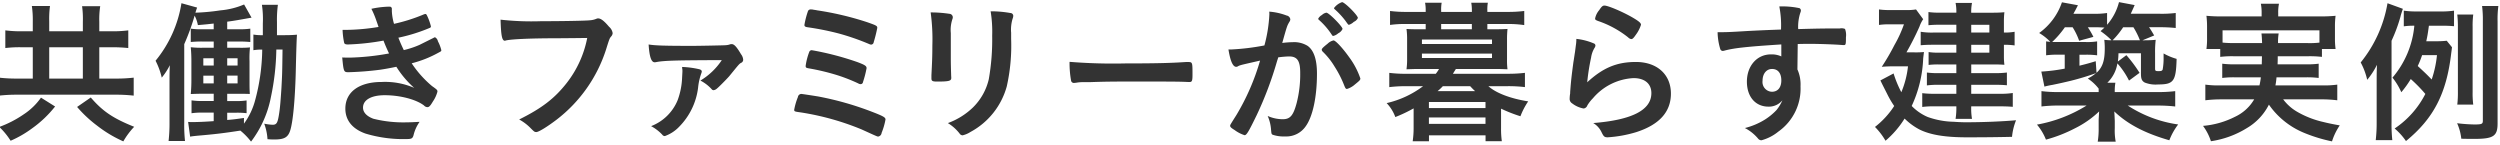
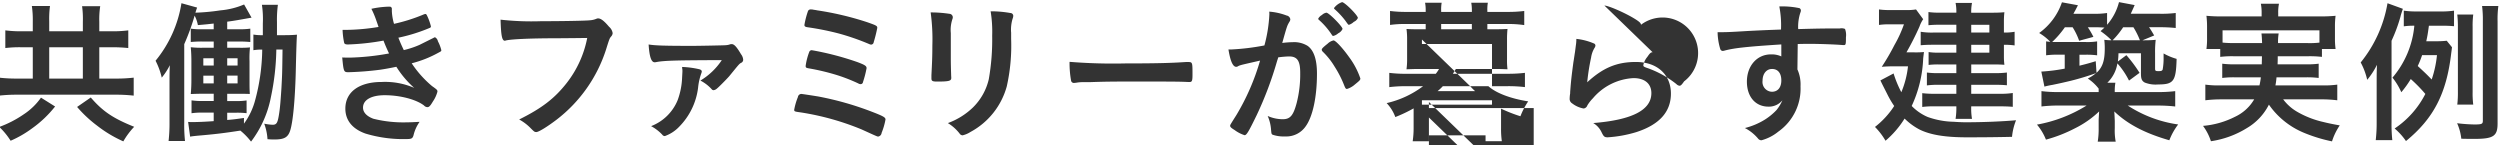
<svg xmlns="http://www.w3.org/2000/svg" width="516" height="30" viewBox="0 0 516 30">
  <defs>
    <style>
      .cls-1 {
        fill: #333;
        fill-rule: evenodd;
      }
    </style>
  </defs>
-   <path id="共働きファミリーが暮らす建築実例" class="cls-1" d="M6.767,6.459H4.5A25.586,25.586,0,0,1,1.1,6.267V9.915A24.435,24.435,0,0,1,4.5,9.755H6.767v6.463H3.759a31.411,31.411,0,0,1-3.936-.192v3.712a32.467,32.467,0,0,1,3.936-.192h19.9a32.835,32.835,0,0,1,3.936.192V16.026a31.984,31.984,0,0,1-3.968.192H20.494V9.755h2.528a30.789,30.789,0,0,1,3.456.16V6.267a25.618,25.618,0,0,1-3.456.192H20.494V4.475a17.572,17.572,0,0,1,.192-3.2H16.942a19.24,19.24,0,0,1,.16,3.2V6.459H10.159V4.411a19.758,19.758,0,0,1,.16-3.168H6.575a19.929,19.929,0,0,1,.192,3.2V6.459Zm3.392,9.759V9.755H17.1v6.463H10.159Zm-1.7,3.936A13.163,13.163,0,0,1,4.879,23.61,22.372,22.372,0,0,1-.144,26.2,14.608,14.608,0,0,1,2.191,29.05a22.246,22.246,0,0,0,4.48-2.592,23.037,23.037,0,0,0,4.7-4.48Zm7.455,1.92a25.792,25.792,0,0,0,4.1,3.84,25.689,25.689,0,0,0,5.44,3.264,15.657,15.657,0,0,1,2.24-3.008c-4.384-1.76-6.5-3.2-8.959-6.047Zm42.4-11.839c-0.064,4.928-.064,4.928-0.224,7.935-0.192,2.88-.288,4.064-0.48,5.28-0.288,1.92-.512,2.3-1.344,2.3a10.635,10.635,0,0,1-1.728-.224,11.164,11.164,0,0,1,.672,3.2,13.978,13.978,0,0,0,1.408.064c2.08,0,2.848-.448,3.3-1.92,0.544-1.76.96-6.112,1.12-11.743,0.128-5.408.192-7.071,0.256-7.967-0.768.064-1.44,0.1-2.752,0.1H57.166V4.539A23.09,23.09,0,0,1,57.358.988h-3.3a19.658,19.658,0,0,1,.192,3.84V7.259A10.136,10.136,0,0,1,52.3,7.131v3.232a9.94,9.94,0,0,1,1.824-.128,41.821,41.821,0,0,1-1.5,10.591,14.316,14.316,0,0,1-2.272,4.7V24.346c-1.728.256-2.3,0.32-3.456,0.416v-1.5h1.92a17.02,17.02,0,0,1,2.08.1V20.73a12.691,12.691,0,0,1-2.176.128H46.895v-1.5H49.1c1.248,0,1.248,0,2.464.032C51.5,18.3,51.5,18.01,51.5,16.41V12.635a20.043,20.043,0,0,1,.1-2.848,19.216,19.216,0,0,1-2.368.064H46.895V8.571h2.4a23.661,23.661,0,0,1,2.368.1V5.915a16.146,16.146,0,0,1-2.368.128h-2.4V4.475c1.664-.224,2.144-0.32,5.024-0.832l-1.536-2.72a16.023,16.023,0,0,1-4.9,1.216,43.623,43.623,0,0,1-5.152.48c0.16-.512.224-0.7,0.352-1.056l-3.232-.9a24.79,24.79,0,0,1-5.344,11.871,15.005,15.005,0,0,1,1.28,3.488,13.417,13.417,0,0,0,1.664-2.56c-0.064,1.536-.064,2.24-0.064,3.648v8.159a32.584,32.584,0,0,1-.192,3.84h3.392a30.077,30.077,0,0,1-.16-3.712V9.115a46.477,46.477,0,0,0,2.144-5.888,7.014,7.014,0,0,1,.672,1.952c1.536-.128,1.856-0.16,3.264-0.32V6.043H41.775a14.759,14.759,0,0,1-2.4-.128V8.667a23.486,23.486,0,0,1,2.4-.1h2.336v1.28h-1.92a18.513,18.513,0,0,1-2.816-.1,30.525,30.525,0,0,1,.128,3.1v3.424a30.777,30.777,0,0,1-.128,3.136c0.864-.032,1.6-0.064,2.848-0.064h1.888v1.5H41.9a14.064,14.064,0,0,1-2.368-.128v2.656a14.812,14.812,0,0,1,2.368-.128h2.208v1.76c-1.728.128-3.3,0.192-4.32,0.192-0.352,0-.608,0-0.96-0.032l0.416,3.04c0.544-.1.928-0.128,1.5-0.192,3.776-.32,5.536-0.544,8.863-1.056a13.565,13.565,0,0,1,2.208,2.272,21.986,21.986,0,0,0,4.1-9.183,50.751,50.751,0,0,0,1.12-9.823h1.28ZM44.111,12.027v1.5H41.967v-1.5h2.144Zm0,3.584v1.6H41.967v-1.6h2.144Zm2.784,1.6v-1.6h2.144v1.6H46.895Zm0-3.68v-1.5h2.144v1.5H46.895Zm33.408-2.5a50.832,50.832,0,0,1-8.1.864c-0.32,0-.864,0-1.568-0.032,0.288,3.008.32,3.04,1.344,3.04a64.89,64.89,0,0,0,6.5-.512c1.024-.16,1.792-0.288,3.328-0.608a20.134,20.134,0,0,0,3.68,4.352,15.122,15.122,0,0,0-6.719-1.216c-4.672,0-7.487,2.08-7.487,5.5,0,2.4,1.44,4.192,4.16,5.152A26.863,26.863,0,0,0,83.95,28.7c0.992,0,1.216-.128,1.408-0.8a7.88,7.88,0,0,1,1.248-2.752c-1.248.064-1.856,0.1-2.56,0.1a25.452,25.452,0,0,1-6.975-.736c-1.376-.512-2.144-1.312-2.144-2.3,0-1.6,1.728-2.56,4.48-2.56,3.168,0,6.464.864,8.1,2.112a0.984,0.984,0,0,0,.7.352c0.352,0,.608-0.256,1.152-1.184a6.418,6.418,0,0,0,.928-2.016c0-.32-0.032-0.384-1.12-1.152a21.815,21.815,0,0,1-4.192-4.7,22.954,22.954,0,0,0,5.44-2.144c0.672-.352.672-0.352,0.672-0.576a7.911,7.911,0,0,0-.7-1.824,1.233,1.233,0,0,0-.544-0.8c-0.032,0-.1-0.032-0.128-0.032a0.4,0.4,0,0,1-.1.064l-3.008,1.5a18.389,18.389,0,0,1-3.264,1.088c-0.544-1.152-.672-1.44-1.12-2.56a34.983,34.983,0,0,0,6.464-2.016,0.327,0.327,0,0,0,.256-0.32,11.32,11.32,0,0,0-.576-1.728c-0.288-.672-0.384-0.832-0.544-0.832A1.284,1.284,0,0,0,87.406,3a35.147,35.147,0,0,1-6.08,1.92,11.042,11.042,0,0,1-.448-2.592V1.883a0.44,0.44,0,0,0-.448-0.512,18.565,18.565,0,0,0-3.776.448,17.678,17.678,0,0,1,.9,2.08c0.416,1.184.416,1.184,0.576,1.664a43.5,43.5,0,0,1-7.423.608,15.087,15.087,0,0,0,.32,2.624c0.064,0.288.288,0.384,0.8,0.384a48.966,48.966,0,0,0,7.328-.8C79.5,9.307,79.919,10.235,80.3,11.035Zm40.9-3.2a21.852,21.852,0,0,1-4.32,9.407c-2.463,3.1-5.023,5.088-9.727,7.423a9.934,9.934,0,0,1,2.4,1.824c0.736,0.736.8,0.768,1.152,0.768,0.48,0,2.3-1.12,4.223-2.592a29.676,29.676,0,0,0,10.144-14.4c0.7-2.24.736-2.336,1.056-2.72a1.134,1.134,0,0,0,.32-0.7,2.134,2.134,0,0,0-.736-1.312c-1.024-1.216-1.7-1.728-2.24-1.728a0.75,0.75,0,0,0-.352.064,4.116,4.116,0,0,1-1.344.32c-0.8.1-5.824,0.192-10.111,0.192a56.886,56.886,0,0,1-8.352-.32c0.1,3.3.288,4.352,0.9,4.352a0.118,0.118,0,0,0,.1-0.032c1.024-.288,5.056-0.48,10.783-0.48C118.7,7.867,118.7,7.867,121.2,7.835Zm12.673,1.344c0.16,2.528.544,3.68,1.248,3.68a1.633,1.633,0,0,0,.288-0.032c1.6-.32,4.128-0.384,13.567-0.416a13.841,13.841,0,0,1-4.416,4.224,8.116,8.116,0,0,1,2.336,1.792,0.5,0.5,0,0,0,.384.192,1.227,1.227,0,0,0,.672-0.32c0.352-.256,2.048-1.984,2.528-2.528,2.048-2.5,2.08-2.592,2.528-2.816a0.692,0.692,0,0,0,.384-0.608,2.106,2.106,0,0,0-.448-1.152c-0.864-1.472-1.408-2.08-1.888-2.08a1.093,1.093,0,0,0-.544.1,3.865,3.865,0,0,1-.9.128c-0.512.032-5.44,0.128-6.655,0.128C137.2,9.467,135.183,9.4,133.871,9.179Zm6.912,4.64a3.766,3.766,0,0,0,.064.608v0.352c0,0.064,0,.064-0.064,1.216a14.977,14.977,0,0,1-.928,4.7,9.667,9.667,0,0,1-5.472,5.344,8.975,8.975,0,0,1,2.3,1.76,0.629,0.629,0,0,0,.544.288,7.622,7.622,0,0,0,3.008-1.984,13.881,13.881,0,0,0,3.839-7.935,12.514,12.514,0,0,1,.64-2.944,1.628,1.628,0,0,0,.128-0.448c0-.256-0.192-0.416-0.64-0.512A18.607,18.607,0,0,0,140.783,13.819ZM179.79,9.211a0.564,0.564,0,0,0,.544-0.512,27.856,27.856,0,0,0,.736-2.944c0-.416-0.192-0.512-2.112-1.184a62.445,62.445,0,0,0-10.271-2.432c-0.48-.1-0.832-0.128-0.9-0.16a2.433,2.433,0,0,0-.448-0.032,0.581,0.581,0,0,0-.608.448,17.429,17.429,0,0,0-.7,2.752c0,0.288.192,0.416,0.672,0.48a57.451,57.451,0,0,1,6.4,1.28,49.79,49.79,0,0,1,6.271,2.176A1.285,1.285,0,0,0,179.79,9.211Zm-12.223,1.152a0.543,0.543,0,0,0-.512.288,12.914,12.914,0,0,0-.768,2.944c0,0.352.1,0.416,0.64,0.512a46.7,46.7,0,0,1,6.08,1.472,35.859,35.859,0,0,1,4.127,1.632,1.01,1.01,0,0,0,.48.16,0.5,0.5,0,0,0,.512-0.448,20.923,20.923,0,0,0,.736-2.848c0-.448-0.32-0.672-1.952-1.28A59.814,59.814,0,0,0,167.567,10.363Zm-2.176,9.023a0.734,0.734,0,0,0-.7.64,13.111,13.111,0,0,0-.768,2.624c0,0.352.1,0.384,1.312,0.544a54.839,54.839,0,0,1,12.607,3.52c3.232,1.472,3.232,1.472,3.424,1.472a0.86,0.86,0,0,0,.7-0.768,13.735,13.735,0,0,0,.8-2.752c0-.448-0.448-0.7-3.136-1.728a63.529,63.529,0,0,0-10.655-3.008C168.047,19.77,165.519,19.386,165.391,19.386Zm43.3-12.7a7.714,7.714,0,0,1,.32-2.848,1.712,1.712,0,0,0,.128-0.576,0.6,0.6,0,0,0-.608-0.576,22.561,22.561,0,0,0-4.064-.352,26.277,26.277,0,0,1,.32,5.056,47.069,47.069,0,0,1-.7,8.959,11.976,11.976,0,0,1-3.264,5.824,14.7,14.7,0,0,1-5.183,3.232,8.957,8.957,0,0,1,2.432,2.176,0.772,0.772,0,0,0,.608.352,5.278,5.278,0,0,0,1.632-.7,15.272,15.272,0,0,0,7.487-9.407,38.359,38.359,0,0,0,.9-9.791V6.683Zm-12.447.1A7.023,7.023,0,0,1,196.559,4a1.256,1.256,0,0,0,.1-0.448,0.729,0.729,0,0,0-.7-0.7,25.174,25.174,0,0,0-3.872-.288,40.9,40.9,0,0,1,.352,6.815c0,2.272-.064,3.648-0.192,6.144v0.64c0,0.544.192,0.672,1.152,0.672,2.5,0,2.944-.128,2.944-0.768,0-.128-0.032-0.448-0.032-0.768-0.032-.9-0.064-2.368-0.064-3.1V6.779Zm24.512,5.984a20.488,20.488,0,0,0,.32,3.9,0.581,0.581,0,0,0,.64.448c0.064,0,.192-0.032.352-0.032a8.356,8.356,0,0,1,1.792-.128h0.928c2.944-.1,4.64-0.128,8.032-0.128,9.247,0,10.431,0,12.543.1h0.128c0.544,0,.64-0.224.64-1.536,0-2.56,0-2.592-.96-2.592H244.75c-3.232.224-6.592,0.288-12.447,0.288A112.136,112.136,0,0,1,220.751,12.763ZM277.1,5.979c0-.512-2.816-3.36-3.328-3.36a1.715,1.715,0,0,0-.928.48,1.861,1.861,0,0,0-.768.768,0.277,0.277,0,0,0,.1.192,15.1,15.1,0,0,1,2.72,3.136,0.363,0.363,0,0,0,.288.224,2.356,2.356,0,0,0,1.024-.544A1.889,1.889,0,0,0,277.1,5.979Zm-4.1,4.672a14.919,14.919,0,0,1,2.464,3.1,22.012,22.012,0,0,1,2.016,3.968c0.224,0.544.32,0.64,0.544,0.64a4.4,4.4,0,0,0,1.632-.928c1.024-.832,1.12-0.928,1.12-1.248a16.064,16.064,0,0,0-2.336-4.416c-1.344-1.888-2.784-3.424-3.2-3.424a2.54,2.54,0,0,0-1.216.672c-0.928.736-1.216,1.024-1.216,1.248A0.619,0.619,0,0,0,273.006,10.651Zm2.336-8.991a0.383,0.383,0,0,0,.16.256,16.7,16.7,0,0,1,2.144,2.3c0.64,0.9.64,0.9,0.8,0.9a2.609,2.609,0,0,0,.992-0.608,1.6,1.6,0,0,0,.832-0.8c0-.544-2.72-3.264-3.264-3.264A3.487,3.487,0,0,0,275.342,1.66ZM260.079,12.507a47.123,47.123,0,0,1-4.864,11.2c-1.312,2.08-1.312,2.08-1.312,2.24,0,0.256.192,0.448,0.928,0.9a7.048,7.048,0,0,0,2.048,1.056c0.416,0,.832-0.7,2.528-4.192a73.432,73.432,0,0,0,4.16-11.039c0.128-.416.16-0.448,0.256-0.832a20.5,20.5,0,0,1,2.24-.192c1.695,0,2.3.9,2.3,3.392a23.67,23.67,0,0,1-.736,6.24c-0.7,2.592-1.343,3.328-2.879,3.328a7.705,7.705,0,0,1-3.1-.672,8.486,8.486,0,0,1,.672,2.528c0.1,1.184.1,1.184,0.352,1.344a7,7,0,0,0,2.56.352,4.853,4.853,0,0,0,4.255-2.08c1.472-2.016,2.336-6.111,2.336-10.879,0-2.912-.64-4.8-1.92-5.728a5.317,5.317,0,0,0-3.071-.768,19.9,19.9,0,0,0-2.176.16c0.992-3.52.992-3.52,1.472-4.352a0.924,0.924,0,0,0,.192-0.544,0.929,0.929,0,0,0-.768-0.768,12.661,12.661,0,0,0-3.584-.8,3.7,3.7,0,0,1,.032.544,29.905,29.905,0,0,1-1.024,6.432,47.715,47.715,0,0,1-6.816.832h-0.608c0.384,2.368.9,3.584,1.6,3.584a0.682,0.682,0,0,0,.384-0.128,2.4,2.4,0,0,1,.576-0.224C256.4,13.339,257.711,13.051,260.079,12.507ZM306.99,6.043V4.955h4.224a21.772,21.772,0,0,1,3.391.224V2.267a27.852,27.852,0,0,1-3.487.192H306.99V2.235a8.288,8.288,0,0,1,.1-1.664h-3.424a8.576,8.576,0,0,1,.128,1.664V2.459h-6.335V2.235a8.125,8.125,0,0,1,.1-1.664h-3.424a7.97,7.97,0,0,1,.128,1.664V2.459h-3.936a26.429,26.429,0,0,1-3.423-.192v2.88a21.847,21.847,0,0,1,3.359-.192h4V6.043h-1.5c-1.28,0-1.92-.032-2.464-0.064a14.4,14.4,0,0,1,.128,2.112v4.1a14.121,14.121,0,0,1-.128,2.112c0.928-.032,1.5-0.064,2.464-0.064h4.256a7.761,7.761,0,0,1-.672.992h-6.08a27.675,27.675,0,0,1-3.519-.192v2.944a27.675,27.675,0,0,1,3.519-.192h3.456a19.84,19.84,0,0,1-7.519,3.488,8.344,8.344,0,0,1,1.791,2.88,29.453,29.453,0,0,0,3.776-1.792v4.064a18.767,18.767,0,0,1-.192,2.72h3.36V27.93h11.679v1.216h3.36a18.293,18.293,0,0,1-.16-2.72v-4a29.834,29.834,0,0,0,4,1.568,14.886,14.886,0,0,1,1.6-3.072c-3.679-.576-6.655-1.728-8.223-3.136h3.968a28.764,28.764,0,0,1,3.583.192V15.035a29.128,29.128,0,0,1-3.583.192H299.887c0.032-.064.224-0.384,0.608-0.992h8.191c0.928,0,1.5.032,2.464,0.064a14.2,14.2,0,0,1-.1-2.112v-4.1a20.426,20.426,0,0,1,.1-2.112c-0.576.032-1.184,0.064-2.464,0.064h-1.7Zm-3.2,0h-6.335V4.955h6.335V6.043Zm-0.352,11.743c0.48,0.512.672,0.7,1.024,1.024h-7.743a11.524,11.524,0,0,0,1.088-1.024h5.631Zm-9.951-9.631H307.95V9.083H293.487V8.155Zm0,2.912H307.95v0.9H293.487v-0.9Zm1.44,9.983h11.679V22.3H294.927V21.05Zm0,3.2h11.679v1.312H294.927V24.25Zm36.224-23.1c-0.352,0-.576.192-1.088,0.96a3.815,3.815,0,0,0-.832,1.7c0,0.256.1,0.32,0.576,0.512a20.511,20.511,0,0,1,6.239,3.392,1.12,1.12,0,0,0,.64.352c0.256,0,.448-0.16.96-0.9A6.789,6.789,0,0,0,338.7,5.115c0-.352-0.384-0.7-1.632-1.44C335.054,2.491,331.919,1.148,331.151,1.148ZM327.6,16.986a45.012,45.012,0,0,1,.8-5.088,5.306,5.306,0,0,1,.736-2.048,0.982,0.982,0,0,0,.16-0.416,0.48,0.48,0,0,0-.352-0.48,12.492,12.492,0,0,0-3.584-.928,8.006,8.006,0,0,1-.064,1.056c-0.16,1.184-.224,1.792-0.256,1.888-0.224,1.5-.224,1.5-0.288,1.856-0.384,2.88-.48,3.744-0.64,5.792-0.032.352-.032,0.576-0.032,0.672a6.334,6.334,0,0,0-.1,1.024,1.068,1.068,0,0,0,.512,1.024,5.449,5.449,0,0,0,2.368,1.056,0.932,0.932,0,0,0,.768-0.64,8.011,8.011,0,0,1,1.152-1.472,11.766,11.766,0,0,1,8.383-4.16c2.3,0,3.68,1.152,3.68,3.1,0,3.488-3.968,5.536-12,6.176a4.326,4.326,0,0,1,1.7,1.856c0.448,0.928.608,1.088,1.28,1.088a25.851,25.851,0,0,0,5.855-1.056q7.2-2.3,7.2-7.967c0-3.936-2.848-6.527-7.232-6.527C333.711,12.795,330.863,13.979,327.6,16.986Zm40.064-5.344a4.745,4.745,0,0,0-2.144-.416c-2.88,0-4.96,2.368-4.96,5.632,0,3.1,1.76,5.152,4.448,5.152a3.587,3.587,0,0,0,2.88-1.312,8.657,8.657,0,0,1-1.216,2.016,12.427,12.427,0,0,1-2.368,1.952,14.5,14.5,0,0,1-4.16,1.76,8.883,8.883,0,0,1,2.72,2.176,0.889,0.889,0,0,0,.7.352,9.341,9.341,0,0,0,3.488-1.792,10.835,10.835,0,0,0,4.575-9.343,7.557,7.557,0,0,0-.64-3.488l0.064-5.248c1.6-.032,1.6-0.032,2.336-0.032,2.24,0,5.664.128,7.04,0.256h0.128c0.416,0,.448-0.16.448-1.632a3.487,3.487,0,0,0-.192-1.7,1.832,1.832,0,0,0-1.088-.1c-3.2,0-3.9,0-8.576.128a9.358,9.358,0,0,1,.448-3.392,1.162,1.162,0,0,0,.1-0.352,0.552,0.552,0,0,0-.288-0.576,17.081,17.081,0,0,0-4.159-.352,20.117,20.117,0,0,1,.352,4.768c-2.88.1-4.9,0.192-7.264,0.32-3.072.192-4.032,0.224-5.056,0.224h-0.768a12.706,12.706,0,0,0,.544,3.456,0.569,0.569,0,0,0,.512.416,1.651,1.651,0,0,0,.352-0.064c2.016-.544,4.736-0.832,11.744-1.28v2.464Zm-1.92,2.592c1.216,0,1.92.864,1.92,2.368,0,1.472-.736,2.336-1.952,2.336a2.01,2.01,0,0,1-1.92-2.272C363.791,15.227,364.591,14.235,365.743,14.235ZM403.79,6.715h-4.607a13.9,13.9,0,0,1-2.752-.16V9.339c0.8-.064,1.312-0.1,2.624-0.1h4.735v1.632h-3.583a12.511,12.511,0,0,1-2.144-.128V13.4a17.512,17.512,0,0,1,1.984-.1h3.743V15.1h-3.679a17.5,17.5,0,0,1-2.4-.128v2.656a18.424,18.424,0,0,1,2.4-.128h3.679v1.856h-4.415a19.556,19.556,0,0,1-2.624-.128v2.848a18.665,18.665,0,0,1,2.624-.128h4.415a14.7,14.7,0,0,1-.16,2.592h3.392a12.834,12.834,0,0,1-.16-2.592h5.824c1.152,0,1.952.032,2.752,0.1V19.194a15.811,15.811,0,0,1-2.752.16h-5.824V17.5H411.6c1.152,0,1.92.032,2.624,0.1V14.971a20.277,20.277,0,0,1-2.592.128h-4.768V13.307h4.7c0.832,0,1.152,0,2.144.064a13.558,13.558,0,0,1-.1-1.824v-2.3a14.361,14.361,0,0,1,2.207.128V6.555a10.728,10.728,0,0,1-2.207.16V4.443a16.292,16.292,0,0,1,.1-1.92c-0.672.064-1.408,0.1-2.336,0.1h-4.512A9.467,9.467,0,0,1,407.022.6H403.63a9.171,9.171,0,0,1,.16,2.016h-3.423a16.235,16.235,0,0,1-2.336-.128v2.72a20.881,20.881,0,0,1,2.176-.1h3.583v1.6Zm3.072,0v-1.6h3.744v1.6h-3.744Zm0,2.528h3.744v1.632h-3.744V9.243Zm-13.375,1.568A58.821,58.821,0,0,0,396.175,5.5a6.661,6.661,0,0,1,.768-1.536l-1.472-2.016a11.733,11.733,0,0,1-2.208.128h-3.232a14.9,14.9,0,0,1-2.207-.128v3.2a14.213,14.213,0,0,1,2.079-.128h3.072a25.162,25.162,0,0,1-1.952,4.256,47.588,47.588,0,0,1-2.624,4.512q1.2-.1,2.5-0.1h2.912a19.1,19.1,0,0,1-1.376,5.344,22.561,22.561,0,0,1-1.6-3.872l-2.719,1.44c0.383,0.8.383,0.8,1.375,2.752a19.376,19.376,0,0,0,1.472,2.528,17.67,17.67,0,0,1-3.967,4.32,14.05,14.05,0,0,1,2.175,2.848,19.439,19.439,0,0,0,3.936-4.576,12.955,12.955,0,0,0,3.04,2.24c2.24,1.12,5.312,1.632,9.823,1.632,3.52,0,6.3-.032,9.312-0.1a12.241,12.241,0,0,1,.831-3.424c-2.943.256-6.751,0.416-10.463,0.416-0.448,0-1.536-.032-2.336-0.1a16.965,16.965,0,0,1-5.439-.992,10.181,10.181,0,0,1-3.3-2.272,25.446,25.446,0,0,0,2.368-9.791c0.064-.544.1-0.8,0.16-1.344a16.44,16.44,0,0,1-2.208.064h-1.408Zm48.735-2.5,2.4-.992c-0.544-.928-0.7-1.184-1.056-1.7h2.272a29.286,29.286,0,0,1,3.232.16v-3.1a23.658,23.658,0,0,1-3.36.16h-5.92c0.448-.992.736-1.6,0.8-1.792l-3.232-.608A11.236,11.236,0,0,1,434.9,5.115V2.683a17.364,17.364,0,0,1-2.976.16h-3.968c0.064-.1.16-0.32,0.352-0.64,0.416-.8.416-0.8,0.576-1.12l-3.3-.608a12.949,12.949,0,0,1-4.7,6.336,10.7,10.7,0,0,1,2.3,1.824,7.924,7.924,0,0,1-.864-0.1v2.88a17.448,17.448,0,0,1,2.528-.128h1.312v2.88a37.023,37.023,0,0,1-4.831.608l0.639,3.1a15.909,15.909,0,0,1,1.632-.352c1.568-.32,2.4-0.512,3.872-0.864a53.567,53.567,0,0,0,5.152-1.568,9.124,9.124,0,0,1-1.7,1.12,9.428,9.428,0,0,1,2.24,2.08V19h-8.192a25.94,25.94,0,0,1-3.615-.192v3.168a29.874,29.874,0,0,1,3.647-.192h5.664a28.988,28.988,0,0,1-10.239,3.936,11.234,11.234,0,0,1,1.855,3.1,29.557,29.557,0,0,0,5.984-2.336A20.181,20.181,0,0,0,433.263,23c-0.064,1.056-.1,1.536-0.1,1.984v1.472a16.176,16.176,0,0,1-.192,2.784h3.711a12.086,12.086,0,0,1-.192-2.784V24.986c-0.032-.8-0.064-1.472-0.1-1.984,2.784,2.656,6.368,4.512,11.36,5.951a13.133,13.133,0,0,1,1.823-3.264,25.5,25.5,0,0,1-10.4-3.9h6.08a30.661,30.661,0,0,1,3.712.192V18.81a28.891,28.891,0,0,1-3.712.192h-8.768a10.629,10.629,0,0,1,.128-1.92h-1.663a7.047,7.047,0,0,0,2.079-4,16.284,16.284,0,0,1,2.4,3.552l2.176-1.6a28.286,28.286,0,0,0-2.72-3.648l-1.76,1.312a13.1,13.1,0,0,0,.128-1.7h4.64v4.224c0,1.056.192,1.5,0.8,1.824a6.122,6.122,0,0,0,2.784.384c3.168,0,3.648-.672,3.776-5.28a11.993,11.993,0,0,1-2.688-1.12V11.8a13.136,13.136,0,0,1-.192,2.56c-0.128.256-.288,0.32-0.864,0.32-0.608,0-.7-0.064-0.7-0.544v-3.1a21.846,21.846,0,0,1,.128-2.816c-0.7.064-1.44,0.1-2.432,0.1h-0.288Zm-9.663,4.32c-1.472.448-1.952,0.576-3.36,0.928V11.291h1.376a16.44,16.44,0,0,1,2.272.128V8.539a12.545,12.545,0,0,1-2.528.128h-6.752a19.323,19.323,0,0,0,2.624-3.04h1.6a13.6,13.6,0,0,1,1.344,2.784l2.944-.8a17.306,17.306,0,0,0-1.152-1.984h1.7c0.608,0,1.056.032,1.728,0.064-0.256.256-.416,0.384-0.8,0.736a15.631,15.631,0,0,1,2.111,1.728c0.032,0.032.065,0.1,0.128,0.16a12.817,12.817,0,0,1-1.471-.1,13.849,13.849,0,0,1,.1,1.76c0,2.56-.448,3.9-1.7,5.056Zm3.487-4.32a17.071,17.071,0,0,0,2.176-2.688h2.112a15.9,15.9,0,0,1,1.344,2.688h-5.632Zm30.817,3.3c0,0.672-.032,1.248-0.032,1.664h-5.408a18.426,18.426,0,0,1-2.752-.128V16.09a18.7,18.7,0,0,1,2.752-.128h5.216a13.517,13.517,0,0,1-.288,1.664h-8.032a19.568,19.568,0,0,1-3.136-.16V20.7a27.411,27.411,0,0,1,3.328-.192h6.752a8.94,8.94,0,0,1-3.936,3.584,17.821,17.821,0,0,1-6.623,1.888,11.03,11.03,0,0,1,1.631,3.168,19.5,19.5,0,0,0,7.488-2.752,11.719,11.719,0,0,0,4.48-4.8,16.466,16.466,0,0,0,7.263,5.823,31.547,31.547,0,0,0,5.76,1.76,12.6,12.6,0,0,1,1.6-3.3c-1.663-.288-2.623-0.512-3.391-0.7a19.24,19.24,0,0,1-5.408-2.112,9.667,9.667,0,0,1-2.88-2.56h7.84a25.934,25.934,0,0,1,3.328.192V17.466a20.023,20.023,0,0,1-3.168.16h-9.6a13.06,13.06,0,0,0,.224-1.664h5.952a18.986,18.986,0,0,1,2.752.128V13.147a18.15,18.15,0,0,1-2.752.128h-5.728c0.032-1.024.032-1.088,0.032-1.664h6.208a22.251,22.251,0,0,1,2.912.128V10.107h2.816a15.853,15.853,0,0,1-.128-2.272V5.5a16.875,16.875,0,0,1,.128-2.24,33.33,33.33,0,0,1-3.392.128h-8.448v-0.7a8.606,8.606,0,0,1,.16-1.92h-3.743a9.332,9.332,0,0,1,.16,1.92v0.7h-8a32.931,32.931,0,0,1-3.392-.128,18.2,18.2,0,0,1,.128,2.3V7.835a15.019,15.019,0,0,1-.128,2.272h2.848v1.632a20.791,20.791,0,0,1,2.88-.128h5.728Zm-5.728-2.72a22.223,22.223,0,0,1-2.4-.1V6.267h20V8.795a17.061,17.061,0,0,1-2.4.1H470.19a9.9,9.9,0,0,1,.128-1.984h-3.551c0.064,0.576.1,1.024,0.128,1.984h-5.76Zm43.871-.48a18.852,18.852,0,0,1-2.272.1h-1.951c0.256-1.152.32-1.6,0.544-3.2h2.783a23.924,23.924,0,0,1,2.4.1V2.2a18.262,18.262,0,0,1-3.008.16h-4.447a17.912,17.912,0,0,1-2.912-.16V5.435a13.937,13.937,0,0,1,2.176-.128,19.173,19.173,0,0,1-4.512,10.719,13.658,13.658,0,0,1,1.824,3.008,20.1,20.1,0,0,0,1.952-2.72,31.253,31.253,0,0,1,3.008,3.072,18.925,18.925,0,0,1-6.336,7.136,12.98,12.98,0,0,1,2.336,2.592c5.728-4.672,8.383-9.855,9.343-18.143,0.1-.672.1-0.8,0.16-1.216Zm-2.016,2.976A22.574,22.574,0,0,1,501.9,16.41c-0.96-.992-1.248-1.28-2.88-2.784a19.222,19.222,0,0,0,.9-2.24h3.071Zm-9.375-2.976a32.245,32.245,0,0,0,1.856-5.024c0.064-.32.352-1.184,0.48-1.568l-3.168-1.152a26.406,26.406,0,0,1-5.535,12.223,14.035,14.035,0,0,1,1.343,3.584,15.322,15.322,0,0,0,2.016-3.1c-0.064,1.664-.064,2.144-0.064,3.648v8.223a30.09,30.09,0,0,1-.192,3.68h3.424a30.077,30.077,0,0,1-.16-3.712V8.411Zm16.863,13.183a18.375,18.375,0,0,1-.128-2.624V5.6A18.444,18.444,0,0,1,510.478,3h-3.3A20.6,20.6,0,0,1,507.31,5.6V18.97a20.173,20.173,0,0,1-.128,2.624h3.3ZM515.5,4.411a20.761,20.761,0,0,1,.16-3.168H512.3a22.628,22.628,0,0,1,.16,3.168V24.89c0,0.7-.192.8-1.76,0.8a34.038,34.038,0,0,1-3.552-.256,10.505,10.505,0,0,1,.864,3.2c1.248,0.032,1.888.032,2.72,0.032,3.9,0,4.768-.576,4.768-3.168V4.411Z" />
+   <path id="共働きファミリーが暮らす建築実例" class="cls-1" d="M6.767,6.459H4.5A25.586,25.586,0,0,1,1.1,6.267V9.915A24.435,24.435,0,0,1,4.5,9.755H6.767v6.463H3.759a31.411,31.411,0,0,1-3.936-.192v3.712a32.467,32.467,0,0,1,3.936-.192h19.9a32.835,32.835,0,0,1,3.936.192V16.026a31.984,31.984,0,0,1-3.968.192H20.494V9.755h2.528a30.789,30.789,0,0,1,3.456.16V6.267a25.618,25.618,0,0,1-3.456.192H20.494V4.475a17.572,17.572,0,0,1,.192-3.2H16.942a19.24,19.24,0,0,1,.16,3.2V6.459H10.159V4.411a19.758,19.758,0,0,1,.16-3.168H6.575a19.929,19.929,0,0,1,.192,3.2V6.459Zm3.392,9.759V9.755H17.1v6.463H10.159Zm-1.7,3.936A13.163,13.163,0,0,1,4.879,23.61,22.372,22.372,0,0,1-.144,26.2,14.608,14.608,0,0,1,2.191,29.05a22.246,22.246,0,0,0,4.48-2.592,23.037,23.037,0,0,0,4.7-4.48Zm7.455,1.92a25.792,25.792,0,0,0,4.1,3.84,25.689,25.689,0,0,0,5.44,3.264,15.657,15.657,0,0,1,2.24-3.008c-4.384-1.76-6.5-3.2-8.959-6.047Zm42.4-11.839c-0.064,4.928-.064,4.928-0.224,7.935-0.192,2.88-.288,4.064-0.48,5.28-0.288,1.92-.512,2.3-1.344,2.3a10.635,10.635,0,0,1-1.728-.224,11.164,11.164,0,0,1,.672,3.2,13.978,13.978,0,0,0,1.408.064c2.08,0,2.848-.448,3.3-1.92,0.544-1.76.96-6.112,1.12-11.743,0.128-5.408.192-7.071,0.256-7.967-0.768.064-1.44,0.1-2.752,0.1H57.166V4.539A23.09,23.09,0,0,1,57.358.988h-3.3a19.658,19.658,0,0,1,.192,3.84V7.259A10.136,10.136,0,0,1,52.3,7.131v3.232a9.94,9.94,0,0,1,1.824-.128,41.821,41.821,0,0,1-1.5,10.591,14.316,14.316,0,0,1-2.272,4.7V24.346c-1.728.256-2.3,0.32-3.456,0.416v-1.5h1.92a17.02,17.02,0,0,1,2.08.1V20.73a12.691,12.691,0,0,1-2.176.128H46.895v-1.5H49.1c1.248,0,1.248,0,2.464.032C51.5,18.3,51.5,18.01,51.5,16.41V12.635a20.043,20.043,0,0,1,.1-2.848,19.216,19.216,0,0,1-2.368.064H46.895V8.571h2.4a23.661,23.661,0,0,1,2.368.1V5.915a16.146,16.146,0,0,1-2.368.128h-2.4V4.475c1.664-.224,2.144-0.32,5.024-0.832l-1.536-2.72a16.023,16.023,0,0,1-4.9,1.216,43.623,43.623,0,0,1-5.152.48c0.16-.512.224-0.7,0.352-1.056l-3.232-.9a24.79,24.79,0,0,1-5.344,11.871,15.005,15.005,0,0,1,1.28,3.488,13.417,13.417,0,0,0,1.664-2.56c-0.064,1.536-.064,2.24-0.064,3.648v8.159a32.584,32.584,0,0,1-.192,3.84h3.392a30.077,30.077,0,0,1-.16-3.712V9.115a46.477,46.477,0,0,0,2.144-5.888,7.014,7.014,0,0,1,.672,1.952c1.536-.128,1.856-0.16,3.264-0.32V6.043H41.775a14.759,14.759,0,0,1-2.4-.128V8.667a23.486,23.486,0,0,1,2.4-.1h2.336v1.28h-1.92a18.513,18.513,0,0,1-2.816-.1,30.525,30.525,0,0,1,.128,3.1v3.424a30.777,30.777,0,0,1-.128,3.136c0.864-.032,1.6-0.064,2.848-0.064h1.888v1.5H41.9a14.064,14.064,0,0,1-2.368-.128v2.656a14.812,14.812,0,0,1,2.368-.128h2.208v1.76c-1.728.128-3.3,0.192-4.32,0.192-0.352,0-.608,0-0.96-0.032l0.416,3.04c0.544-.1.928-0.128,1.5-0.192,3.776-.32,5.536-0.544,8.863-1.056a13.565,13.565,0,0,1,2.208,2.272,21.986,21.986,0,0,0,4.1-9.183,50.751,50.751,0,0,0,1.12-9.823h1.28ZM44.111,12.027v1.5H41.967v-1.5h2.144Zm0,3.584v1.6H41.967v-1.6h2.144Zm2.784,1.6v-1.6h2.144v1.6H46.895Zm0-3.68v-1.5h2.144v1.5H46.895Zm33.408-2.5a50.832,50.832,0,0,1-8.1.864c-0.32,0-.864,0-1.568-0.032,0.288,3.008.32,3.04,1.344,3.04a64.89,64.89,0,0,0,6.5-.512c1.024-.16,1.792-0.288,3.328-0.608a20.134,20.134,0,0,0,3.68,4.352,15.122,15.122,0,0,0-6.719-1.216c-4.672,0-7.487,2.08-7.487,5.5,0,2.4,1.44,4.192,4.16,5.152A26.863,26.863,0,0,0,83.95,28.7c0.992,0,1.216-.128,1.408-0.8a7.88,7.88,0,0,1,1.248-2.752c-1.248.064-1.856,0.1-2.56,0.1a25.452,25.452,0,0,1-6.975-.736c-1.376-.512-2.144-1.312-2.144-2.3,0-1.6,1.728-2.56,4.48-2.56,3.168,0,6.464.864,8.1,2.112a0.984,0.984,0,0,0,.7.352c0.352,0,.608-0.256,1.152-1.184a6.418,6.418,0,0,0,.928-2.016c0-.32-0.032-0.384-1.12-1.152a21.815,21.815,0,0,1-4.192-4.7,22.954,22.954,0,0,0,5.44-2.144c0.672-.352.672-0.352,0.672-0.576a7.911,7.911,0,0,0-.7-1.824,1.233,1.233,0,0,0-.544-0.8c-0.032,0-.1-0.032-0.128-0.032a0.4,0.4,0,0,1-.1.064l-3.008,1.5a18.389,18.389,0,0,1-3.264,1.088c-0.544-1.152-.672-1.44-1.12-2.56a34.983,34.983,0,0,0,6.464-2.016,0.327,0.327,0,0,0,.256-0.32,11.32,11.32,0,0,0-.576-1.728c-0.288-.672-0.384-0.832-0.544-0.832A1.284,1.284,0,0,0,87.406,3a35.147,35.147,0,0,1-6.08,1.92,11.042,11.042,0,0,1-.448-2.592V1.883a0.44,0.44,0,0,0-.448-0.512,18.565,18.565,0,0,0-3.776.448,17.678,17.678,0,0,1,.9,2.08c0.416,1.184.416,1.184,0.576,1.664a43.5,43.5,0,0,1-7.423.608,15.087,15.087,0,0,0,.32,2.624c0.064,0.288.288,0.384,0.8,0.384a48.966,48.966,0,0,0,7.328-.8C79.5,9.307,79.919,10.235,80.3,11.035Zm40.9-3.2a21.852,21.852,0,0,1-4.32,9.407c-2.463,3.1-5.023,5.088-9.727,7.423a9.934,9.934,0,0,1,2.4,1.824c0.736,0.736.8,0.768,1.152,0.768,0.48,0,2.3-1.12,4.223-2.592a29.676,29.676,0,0,0,10.144-14.4c0.7-2.24.736-2.336,1.056-2.72a1.134,1.134,0,0,0,.32-0.7,2.134,2.134,0,0,0-.736-1.312c-1.024-1.216-1.7-1.728-2.24-1.728a0.75,0.75,0,0,0-.352.064,4.116,4.116,0,0,1-1.344.32c-0.8.1-5.824,0.192-10.111,0.192a56.886,56.886,0,0,1-8.352-.32c0.1,3.3.288,4.352,0.9,4.352a0.118,0.118,0,0,0,.1-0.032c1.024-.288,5.056-0.48,10.783-0.48C118.7,7.867,118.7,7.867,121.2,7.835Zm12.673,1.344c0.16,2.528.544,3.68,1.248,3.68a1.633,1.633,0,0,0,.288-0.032c1.6-.32,4.128-0.384,13.567-0.416a13.841,13.841,0,0,1-4.416,4.224,8.116,8.116,0,0,1,2.336,1.792,0.5,0.5,0,0,0,.384.192,1.227,1.227,0,0,0,.672-0.32c0.352-.256,2.048-1.984,2.528-2.528,2.048-2.5,2.08-2.592,2.528-2.816a0.692,0.692,0,0,0,.384-0.608,2.106,2.106,0,0,0-.448-1.152c-0.864-1.472-1.408-2.08-1.888-2.08a1.093,1.093,0,0,0-.544.1,3.865,3.865,0,0,1-.9.128c-0.512.032-5.44,0.128-6.655,0.128C137.2,9.467,135.183,9.4,133.871,9.179Zm6.912,4.64a3.766,3.766,0,0,0,.064.608v0.352c0,0.064,0,.064-0.064,1.216a14.977,14.977,0,0,1-.928,4.7,9.667,9.667,0,0,1-5.472,5.344,8.975,8.975,0,0,1,2.3,1.76,0.629,0.629,0,0,0,.544.288,7.622,7.622,0,0,0,3.008-1.984,13.881,13.881,0,0,0,3.839-7.935,12.514,12.514,0,0,1,.64-2.944,1.628,1.628,0,0,0,.128-0.448c0-.256-0.192-0.416-0.64-0.512A18.607,18.607,0,0,0,140.783,13.819ZM179.79,9.211a0.564,0.564,0,0,0,.544-0.512,27.856,27.856,0,0,0,.736-2.944c0-.416-0.192-0.512-2.112-1.184a62.445,62.445,0,0,0-10.271-2.432c-0.48-.1-0.832-0.128-0.9-0.16a2.433,2.433,0,0,0-.448-0.032,0.581,0.581,0,0,0-.608.448,17.429,17.429,0,0,0-.7,2.752c0,0.288.192,0.416,0.672,0.48a57.451,57.451,0,0,1,6.4,1.28,49.79,49.79,0,0,1,6.271,2.176A1.285,1.285,0,0,0,179.79,9.211Zm-12.223,1.152a0.543,0.543,0,0,0-.512.288,12.914,12.914,0,0,0-.768,2.944c0,0.352.1,0.416,0.64,0.512a46.7,46.7,0,0,1,6.08,1.472,35.859,35.859,0,0,1,4.127,1.632,1.01,1.01,0,0,0,.48.16,0.5,0.5,0,0,0,.512-0.448,20.923,20.923,0,0,0,.736-2.848c0-.448-0.32-0.672-1.952-1.28A59.814,59.814,0,0,0,167.567,10.363Zm-2.176,9.023a0.734,0.734,0,0,0-.7.64,13.111,13.111,0,0,0-.768,2.624c0,0.352.1,0.384,1.312,0.544a54.839,54.839,0,0,1,12.607,3.52c3.232,1.472,3.232,1.472,3.424,1.472a0.86,0.86,0,0,0,.7-0.768,13.735,13.735,0,0,0,.8-2.752c0-.448-0.448-0.7-3.136-1.728a63.529,63.529,0,0,0-10.655-3.008C168.047,19.77,165.519,19.386,165.391,19.386Zm43.3-12.7a7.714,7.714,0,0,1,.32-2.848,1.712,1.712,0,0,0,.128-0.576,0.6,0.6,0,0,0-.608-0.576,22.561,22.561,0,0,0-4.064-.352,26.277,26.277,0,0,1,.32,5.056,47.069,47.069,0,0,1-.7,8.959,11.976,11.976,0,0,1-3.264,5.824,14.7,14.7,0,0,1-5.183,3.232,8.957,8.957,0,0,1,2.432,2.176,0.772,0.772,0,0,0,.608.352,5.278,5.278,0,0,0,1.632-.7,15.272,15.272,0,0,0,7.487-9.407,38.359,38.359,0,0,0,.9-9.791V6.683Zm-12.447.1A7.023,7.023,0,0,1,196.559,4a1.256,1.256,0,0,0,.1-0.448,0.729,0.729,0,0,0-.7-0.7,25.174,25.174,0,0,0-3.872-.288,40.9,40.9,0,0,1,.352,6.815c0,2.272-.064,3.648-0.192,6.144v0.64c0,0.544.192,0.672,1.152,0.672,2.5,0,2.944-.128,2.944-0.768,0-.128-0.032-0.448-0.032-0.768-0.032-.9-0.064-2.368-0.064-3.1V6.779Zm24.512,5.984a20.488,20.488,0,0,0,.32,3.9,0.581,0.581,0,0,0,.64.448c0.064,0,.192-0.032.352-0.032a8.356,8.356,0,0,1,1.792-.128h0.928c2.944-.1,4.64-0.128,8.032-0.128,9.247,0,10.431,0,12.543.1h0.128c0.544,0,.64-0.224.64-1.536,0-2.56,0-2.592-.96-2.592H244.75c-3.232.224-6.592,0.288-12.447,0.288A112.136,112.136,0,0,1,220.751,12.763ZM277.1,5.979c0-.512-2.816-3.36-3.328-3.36a1.715,1.715,0,0,0-.928.48,1.861,1.861,0,0,0-.768.768,0.277,0.277,0,0,0,.1.192,15.1,15.1,0,0,1,2.72,3.136,0.363,0.363,0,0,0,.288.224,2.356,2.356,0,0,0,1.024-.544A1.889,1.889,0,0,0,277.1,5.979Zm-4.1,4.672a14.919,14.919,0,0,1,2.464,3.1,22.012,22.012,0,0,1,2.016,3.968c0.224,0.544.32,0.64,0.544,0.64a4.4,4.4,0,0,0,1.632-.928c1.024-.832,1.12-0.928,1.12-1.248a16.064,16.064,0,0,0-2.336-4.416c-1.344-1.888-2.784-3.424-3.2-3.424a2.54,2.54,0,0,0-1.216.672c-0.928.736-1.216,1.024-1.216,1.248A0.619,0.619,0,0,0,273.006,10.651Zm2.336-8.991a0.383,0.383,0,0,0,.16.256,16.7,16.7,0,0,1,2.144,2.3c0.64,0.9.64,0.9,0.8,0.9a2.609,2.609,0,0,0,.992-0.608,1.6,1.6,0,0,0,.832-0.8c0-.544-2.72-3.264-3.264-3.264A3.487,3.487,0,0,0,275.342,1.66ZM260.079,12.507a47.123,47.123,0,0,1-4.864,11.2c-1.312,2.08-1.312,2.08-1.312,2.24,0,0.256.192,0.448,0.928,0.9a7.048,7.048,0,0,0,2.048,1.056c0.416,0,.832-0.7,2.528-4.192a73.432,73.432,0,0,0,4.16-11.039c0.128-.416.16-0.448,0.256-0.832a20.5,20.5,0,0,1,2.24-.192c1.695,0,2.3.9,2.3,3.392a23.67,23.67,0,0,1-.736,6.24c-0.7,2.592-1.343,3.328-2.879,3.328a7.705,7.705,0,0,1-3.1-.672,8.486,8.486,0,0,1,.672,2.528c0.1,1.184.1,1.184,0.352,1.344a7,7,0,0,0,2.56.352,4.853,4.853,0,0,0,4.255-2.08c1.472-2.016,2.336-6.111,2.336-10.879,0-2.912-.64-4.8-1.92-5.728a5.317,5.317,0,0,0-3.071-.768,19.9,19.9,0,0,0-2.176.16c0.992-3.52.992-3.52,1.472-4.352a0.924,0.924,0,0,0,.192-0.544,0.929,0.929,0,0,0-.768-0.768,12.661,12.661,0,0,0-3.584-.8,3.7,3.7,0,0,1,.032.544,29.905,29.905,0,0,1-1.024,6.432,47.715,47.715,0,0,1-6.816.832h-0.608c0.384,2.368.9,3.584,1.6,3.584a0.682,0.682,0,0,0,.384-0.128,2.4,2.4,0,0,1,.576-0.224C256.4,13.339,257.711,13.051,260.079,12.507ZM306.99,6.043V4.955h4.224a21.772,21.772,0,0,1,3.391.224V2.267a27.852,27.852,0,0,1-3.487.192H306.99V2.235a8.288,8.288,0,0,1,.1-1.664h-3.424a8.576,8.576,0,0,1,.128,1.664V2.459h-6.335V2.235a8.125,8.125,0,0,1,.1-1.664h-3.424a7.97,7.97,0,0,1,.128,1.664V2.459h-3.936a26.429,26.429,0,0,1-3.423-.192v2.88a21.847,21.847,0,0,1,3.359-.192h4V6.043h-1.5c-1.28,0-1.92-.032-2.464-0.064a14.4,14.4,0,0,1,.128,2.112v4.1a14.121,14.121,0,0,1-.128,2.112c0.928-.032,1.5-0.064,2.464-0.064h4.256a7.761,7.761,0,0,1-.672.992h-6.08a27.675,27.675,0,0,1-3.519-.192v2.944a27.675,27.675,0,0,1,3.519-.192h3.456a19.84,19.84,0,0,1-7.519,3.488,8.344,8.344,0,0,1,1.791,2.88,29.453,29.453,0,0,0,3.776-1.792v4.064a18.767,18.767,0,0,1-.192,2.72h3.36V27.93h11.679v1.216h3.36a18.293,18.293,0,0,1-.16-2.72v-4a29.834,29.834,0,0,0,4,1.568,14.886,14.886,0,0,1,1.6-3.072c-3.679-.576-6.655-1.728-8.223-3.136h3.968a28.764,28.764,0,0,1,3.583.192V15.035a29.128,29.128,0,0,1-3.583.192H299.887c0.032-.064.224-0.384,0.608-0.992h8.191c0.928,0,1.5.032,2.464,0.064a14.2,14.2,0,0,1-.1-2.112v-4.1a20.426,20.426,0,0,1,.1-2.112c-0.576.032-1.184,0.064-2.464,0.064h-1.7Zm-3.2,0h-6.335V4.955h6.335V6.043Zm-0.352,11.743c0.48,0.512.672,0.7,1.024,1.024h-7.743a11.524,11.524,0,0,0,1.088-1.024h5.631ZH307.95V9.083H293.487V8.155Zm0,2.912H307.95v0.9H293.487v-0.9Zm1.44,9.983h11.679V22.3H294.927V21.05Zm0,3.2h11.679v1.312H294.927V24.25Zm36.224-23.1c-0.352,0-.576.192-1.088,0.96a3.815,3.815,0,0,0-.832,1.7c0,0.256.1,0.32,0.576,0.512a20.511,20.511,0,0,1,6.239,3.392,1.12,1.12,0,0,0,.64.352c0.256,0,.448-0.16.96-0.9A6.789,6.789,0,0,0,338.7,5.115c0-.352-0.384-0.7-1.632-1.44C335.054,2.491,331.919,1.148,331.151,1.148ZM327.6,16.986a45.012,45.012,0,0,1,.8-5.088,5.306,5.306,0,0,1,.736-2.048,0.982,0.982,0,0,0,.16-0.416,0.48,0.48,0,0,0-.352-0.48,12.492,12.492,0,0,0-3.584-.928,8.006,8.006,0,0,1-.064,1.056c-0.16,1.184-.224,1.792-0.256,1.888-0.224,1.5-.224,1.5-0.288,1.856-0.384,2.88-.48,3.744-0.64,5.792-0.032.352-.032,0.576-0.032,0.672a6.334,6.334,0,0,0-.1,1.024,1.068,1.068,0,0,0,.512,1.024,5.449,5.449,0,0,0,2.368,1.056,0.932,0.932,0,0,0,.768-0.64,8.011,8.011,0,0,1,1.152-1.472,11.766,11.766,0,0,1,8.383-4.16c2.3,0,3.68,1.152,3.68,3.1,0,3.488-3.968,5.536-12,6.176a4.326,4.326,0,0,1,1.7,1.856c0.448,0.928.608,1.088,1.28,1.088a25.851,25.851,0,0,0,5.855-1.056q7.2-2.3,7.2-7.967c0-3.936-2.848-6.527-7.232-6.527C333.711,12.795,330.863,13.979,327.6,16.986Zm40.064-5.344a4.745,4.745,0,0,0-2.144-.416c-2.88,0-4.96,2.368-4.96,5.632,0,3.1,1.76,5.152,4.448,5.152a3.587,3.587,0,0,0,2.88-1.312,8.657,8.657,0,0,1-1.216,2.016,12.427,12.427,0,0,1-2.368,1.952,14.5,14.5,0,0,1-4.16,1.76,8.883,8.883,0,0,1,2.72,2.176,0.889,0.889,0,0,0,.7.352,9.341,9.341,0,0,0,3.488-1.792,10.835,10.835,0,0,0,4.575-9.343,7.557,7.557,0,0,0-.64-3.488l0.064-5.248c1.6-.032,1.6-0.032,2.336-0.032,2.24,0,5.664.128,7.04,0.256h0.128c0.416,0,.448-0.16.448-1.632a3.487,3.487,0,0,0-.192-1.7,1.832,1.832,0,0,0-1.088-.1c-3.2,0-3.9,0-8.576.128a9.358,9.358,0,0,1,.448-3.392,1.162,1.162,0,0,0,.1-0.352,0.552,0.552,0,0,0-.288-0.576,17.081,17.081,0,0,0-4.159-.352,20.117,20.117,0,0,1,.352,4.768c-2.88.1-4.9,0.192-7.264,0.32-3.072.192-4.032,0.224-5.056,0.224h-0.768a12.706,12.706,0,0,0,.544,3.456,0.569,0.569,0,0,0,.512.416,1.651,1.651,0,0,0,.352-0.064c2.016-.544,4.736-0.832,11.744-1.28v2.464Zm-1.92,2.592c1.216,0,1.92.864,1.92,2.368,0,1.472-.736,2.336-1.952,2.336a2.01,2.01,0,0,1-1.92-2.272C363.791,15.227,364.591,14.235,365.743,14.235ZM403.79,6.715h-4.607a13.9,13.9,0,0,1-2.752-.16V9.339c0.8-.064,1.312-0.1,2.624-0.1h4.735v1.632h-3.583a12.511,12.511,0,0,1-2.144-.128V13.4a17.512,17.512,0,0,1,1.984-.1h3.743V15.1h-3.679a17.5,17.5,0,0,1-2.4-.128v2.656a18.424,18.424,0,0,1,2.4-.128h3.679v1.856h-4.415a19.556,19.556,0,0,1-2.624-.128v2.848a18.665,18.665,0,0,1,2.624-.128h4.415a14.7,14.7,0,0,1-.16,2.592h3.392a12.834,12.834,0,0,1-.16-2.592h5.824c1.152,0,1.952.032,2.752,0.1V19.194a15.811,15.811,0,0,1-2.752.16h-5.824V17.5H411.6c1.152,0,1.92.032,2.624,0.1V14.971a20.277,20.277,0,0,1-2.592.128h-4.768V13.307h4.7c0.832,0,1.152,0,2.144.064a13.558,13.558,0,0,1-.1-1.824v-2.3a14.361,14.361,0,0,1,2.207.128V6.555a10.728,10.728,0,0,1-2.207.16V4.443a16.292,16.292,0,0,1,.1-1.92c-0.672.064-1.408,0.1-2.336,0.1h-4.512A9.467,9.467,0,0,1,407.022.6H403.63a9.171,9.171,0,0,1,.16,2.016h-3.423a16.235,16.235,0,0,1-2.336-.128v2.72a20.881,20.881,0,0,1,2.176-.1h3.583v1.6Zm3.072,0v-1.6h3.744v1.6h-3.744Zm0,2.528h3.744v1.632h-3.744V9.243Zm-13.375,1.568A58.821,58.821,0,0,0,396.175,5.5a6.661,6.661,0,0,1,.768-1.536l-1.472-2.016a11.733,11.733,0,0,1-2.208.128h-3.232a14.9,14.9,0,0,1-2.207-.128v3.2a14.213,14.213,0,0,1,2.079-.128h3.072a25.162,25.162,0,0,1-1.952,4.256,47.588,47.588,0,0,1-2.624,4.512q1.2-.1,2.5-0.1h2.912a19.1,19.1,0,0,1-1.376,5.344,22.561,22.561,0,0,1-1.6-3.872l-2.719,1.44c0.383,0.8.383,0.8,1.375,2.752a19.376,19.376,0,0,0,1.472,2.528,17.67,17.67,0,0,1-3.967,4.32,14.05,14.05,0,0,1,2.175,2.848,19.439,19.439,0,0,0,3.936-4.576,12.955,12.955,0,0,0,3.04,2.24c2.24,1.12,5.312,1.632,9.823,1.632,3.52,0,6.3-.032,9.312-0.1a12.241,12.241,0,0,1,.831-3.424c-2.943.256-6.751,0.416-10.463,0.416-0.448,0-1.536-.032-2.336-0.1a16.965,16.965,0,0,1-5.439-.992,10.181,10.181,0,0,1-3.3-2.272,25.446,25.446,0,0,0,2.368-9.791c0.064-.544.1-0.8,0.16-1.344a16.44,16.44,0,0,1-2.208.064h-1.408Zm48.735-2.5,2.4-.992c-0.544-.928-0.7-1.184-1.056-1.7h2.272a29.286,29.286,0,0,1,3.232.16v-3.1a23.658,23.658,0,0,1-3.36.16h-5.92c0.448-.992.736-1.6,0.8-1.792l-3.232-.608A11.236,11.236,0,0,1,434.9,5.115V2.683a17.364,17.364,0,0,1-2.976.16h-3.968c0.064-.1.16-0.32,0.352-0.64,0.416-.8.416-0.8,0.576-1.12l-3.3-.608a12.949,12.949,0,0,1-4.7,6.336,10.7,10.7,0,0,1,2.3,1.824,7.924,7.924,0,0,1-.864-0.1v2.88a17.448,17.448,0,0,1,2.528-.128h1.312v2.88a37.023,37.023,0,0,1-4.831.608l0.639,3.1a15.909,15.909,0,0,1,1.632-.352c1.568-.32,2.4-0.512,3.872-0.864a53.567,53.567,0,0,0,5.152-1.568,9.124,9.124,0,0,1-1.7,1.12,9.428,9.428,0,0,1,2.24,2.08V19h-8.192a25.94,25.94,0,0,1-3.615-.192v3.168a29.874,29.874,0,0,1,3.647-.192h5.664a28.988,28.988,0,0,1-10.239,3.936,11.234,11.234,0,0,1,1.855,3.1,29.557,29.557,0,0,0,5.984-2.336A20.181,20.181,0,0,0,433.263,23c-0.064,1.056-.1,1.536-0.1,1.984v1.472a16.176,16.176,0,0,1-.192,2.784h3.711a12.086,12.086,0,0,1-.192-2.784V24.986c-0.032-.8-0.064-1.472-0.1-1.984,2.784,2.656,6.368,4.512,11.36,5.951a13.133,13.133,0,0,1,1.823-3.264,25.5,25.5,0,0,1-10.4-3.9h6.08a30.661,30.661,0,0,1,3.712.192V18.81a28.891,28.891,0,0,1-3.712.192h-8.768a10.629,10.629,0,0,1,.128-1.92h-1.663a7.047,7.047,0,0,0,2.079-4,16.284,16.284,0,0,1,2.4,3.552l2.176-1.6a28.286,28.286,0,0,0-2.72-3.648l-1.76,1.312a13.1,13.1,0,0,0,.128-1.7h4.64v4.224c0,1.056.192,1.5,0.8,1.824a6.122,6.122,0,0,0,2.784.384c3.168,0,3.648-.672,3.776-5.28a11.993,11.993,0,0,1-2.688-1.12V11.8a13.136,13.136,0,0,1-.192,2.56c-0.128.256-.288,0.32-0.864,0.32-0.608,0-.7-0.064-0.7-0.544v-3.1a21.846,21.846,0,0,1,.128-2.816c-0.7.064-1.44,0.1-2.432,0.1h-0.288Zm-9.663,4.32c-1.472.448-1.952,0.576-3.36,0.928V11.291h1.376a16.44,16.44,0,0,1,2.272.128V8.539a12.545,12.545,0,0,1-2.528.128h-6.752a19.323,19.323,0,0,0,2.624-3.04h1.6a13.6,13.6,0,0,1,1.344,2.784l2.944-.8a17.306,17.306,0,0,0-1.152-1.984h1.7c0.608,0,1.056.032,1.728,0.064-0.256.256-.416,0.384-0.8,0.736a15.631,15.631,0,0,1,2.111,1.728c0.032,0.032.065,0.1,0.128,0.16a12.817,12.817,0,0,1-1.471-.1,13.849,13.849,0,0,1,.1,1.76c0,2.56-.448,3.9-1.7,5.056Zm3.487-4.32a17.071,17.071,0,0,0,2.176-2.688h2.112a15.9,15.9,0,0,1,1.344,2.688h-5.632Zm30.817,3.3c0,0.672-.032,1.248-0.032,1.664h-5.408a18.426,18.426,0,0,1-2.752-.128V16.09a18.7,18.7,0,0,1,2.752-.128h5.216a13.517,13.517,0,0,1-.288,1.664h-8.032a19.568,19.568,0,0,1-3.136-.16V20.7a27.411,27.411,0,0,1,3.328-.192h6.752a8.94,8.94,0,0,1-3.936,3.584,17.821,17.821,0,0,1-6.623,1.888,11.03,11.03,0,0,1,1.631,3.168,19.5,19.5,0,0,0,7.488-2.752,11.719,11.719,0,0,0,4.48-4.8,16.466,16.466,0,0,0,7.263,5.823,31.547,31.547,0,0,0,5.76,1.76,12.6,12.6,0,0,1,1.6-3.3c-1.663-.288-2.623-0.512-3.391-0.7a19.24,19.24,0,0,1-5.408-2.112,9.667,9.667,0,0,1-2.88-2.56h7.84a25.934,25.934,0,0,1,3.328.192V17.466a20.023,20.023,0,0,1-3.168.16h-9.6a13.06,13.06,0,0,0,.224-1.664h5.952a18.986,18.986,0,0,1,2.752.128V13.147a18.15,18.15,0,0,1-2.752.128h-5.728c0.032-1.024.032-1.088,0.032-1.664h6.208a22.251,22.251,0,0,1,2.912.128V10.107h2.816a15.853,15.853,0,0,1-.128-2.272V5.5a16.875,16.875,0,0,1,.128-2.24,33.33,33.33,0,0,1-3.392.128h-8.448v-0.7a8.606,8.606,0,0,1,.16-1.92h-3.743a9.332,9.332,0,0,1,.16,1.92v0.7h-8a32.931,32.931,0,0,1-3.392-.128,18.2,18.2,0,0,1,.128,2.3V7.835a15.019,15.019,0,0,1-.128,2.272h2.848v1.632a20.791,20.791,0,0,1,2.88-.128h5.728Zm-5.728-2.72a22.223,22.223,0,0,1-2.4-.1V6.267h20V8.795a17.061,17.061,0,0,1-2.4.1H470.19a9.9,9.9,0,0,1,.128-1.984h-3.551c0.064,0.576.1,1.024,0.128,1.984h-5.76Zm43.871-.48a18.852,18.852,0,0,1-2.272.1h-1.951c0.256-1.152.32-1.6,0.544-3.2h2.783a23.924,23.924,0,0,1,2.4.1V2.2a18.262,18.262,0,0,1-3.008.16h-4.447a17.912,17.912,0,0,1-2.912-.16V5.435a13.937,13.937,0,0,1,2.176-.128,19.173,19.173,0,0,1-4.512,10.719,13.658,13.658,0,0,1,1.824,3.008,20.1,20.1,0,0,0,1.952-2.72,31.253,31.253,0,0,1,3.008,3.072,18.925,18.925,0,0,1-6.336,7.136,12.98,12.98,0,0,1,2.336,2.592c5.728-4.672,8.383-9.855,9.343-18.143,0.1-.672.1-0.8,0.16-1.216Zm-2.016,2.976A22.574,22.574,0,0,1,501.9,16.41c-0.96-.992-1.248-1.28-2.88-2.784a19.222,19.222,0,0,0,.9-2.24h3.071Zm-9.375-2.976a32.245,32.245,0,0,0,1.856-5.024c0.064-.32.352-1.184,0.48-1.568l-3.168-1.152a26.406,26.406,0,0,1-5.535,12.223,14.035,14.035,0,0,1,1.343,3.584,15.322,15.322,0,0,0,2.016-3.1c-0.064,1.664-.064,2.144-0.064,3.648v8.223a30.09,30.09,0,0,1-.192,3.68h3.424a30.077,30.077,0,0,1-.16-3.712V8.411Zm16.863,13.183a18.375,18.375,0,0,1-.128-2.624V5.6A18.444,18.444,0,0,1,510.478,3h-3.3A20.6,20.6,0,0,1,507.31,5.6V18.97a20.173,20.173,0,0,1-.128,2.624h3.3ZM515.5,4.411a20.761,20.761,0,0,1,.16-3.168H512.3a22.628,22.628,0,0,1,.16,3.168V24.89c0,0.7-.192.8-1.76,0.8a34.038,34.038,0,0,1-3.552-.256,10.505,10.505,0,0,1,.864,3.2c1.248,0.032,1.888.032,2.72,0.032,3.9,0,4.768-.576,4.768-3.168V4.411Z" />
</svg>